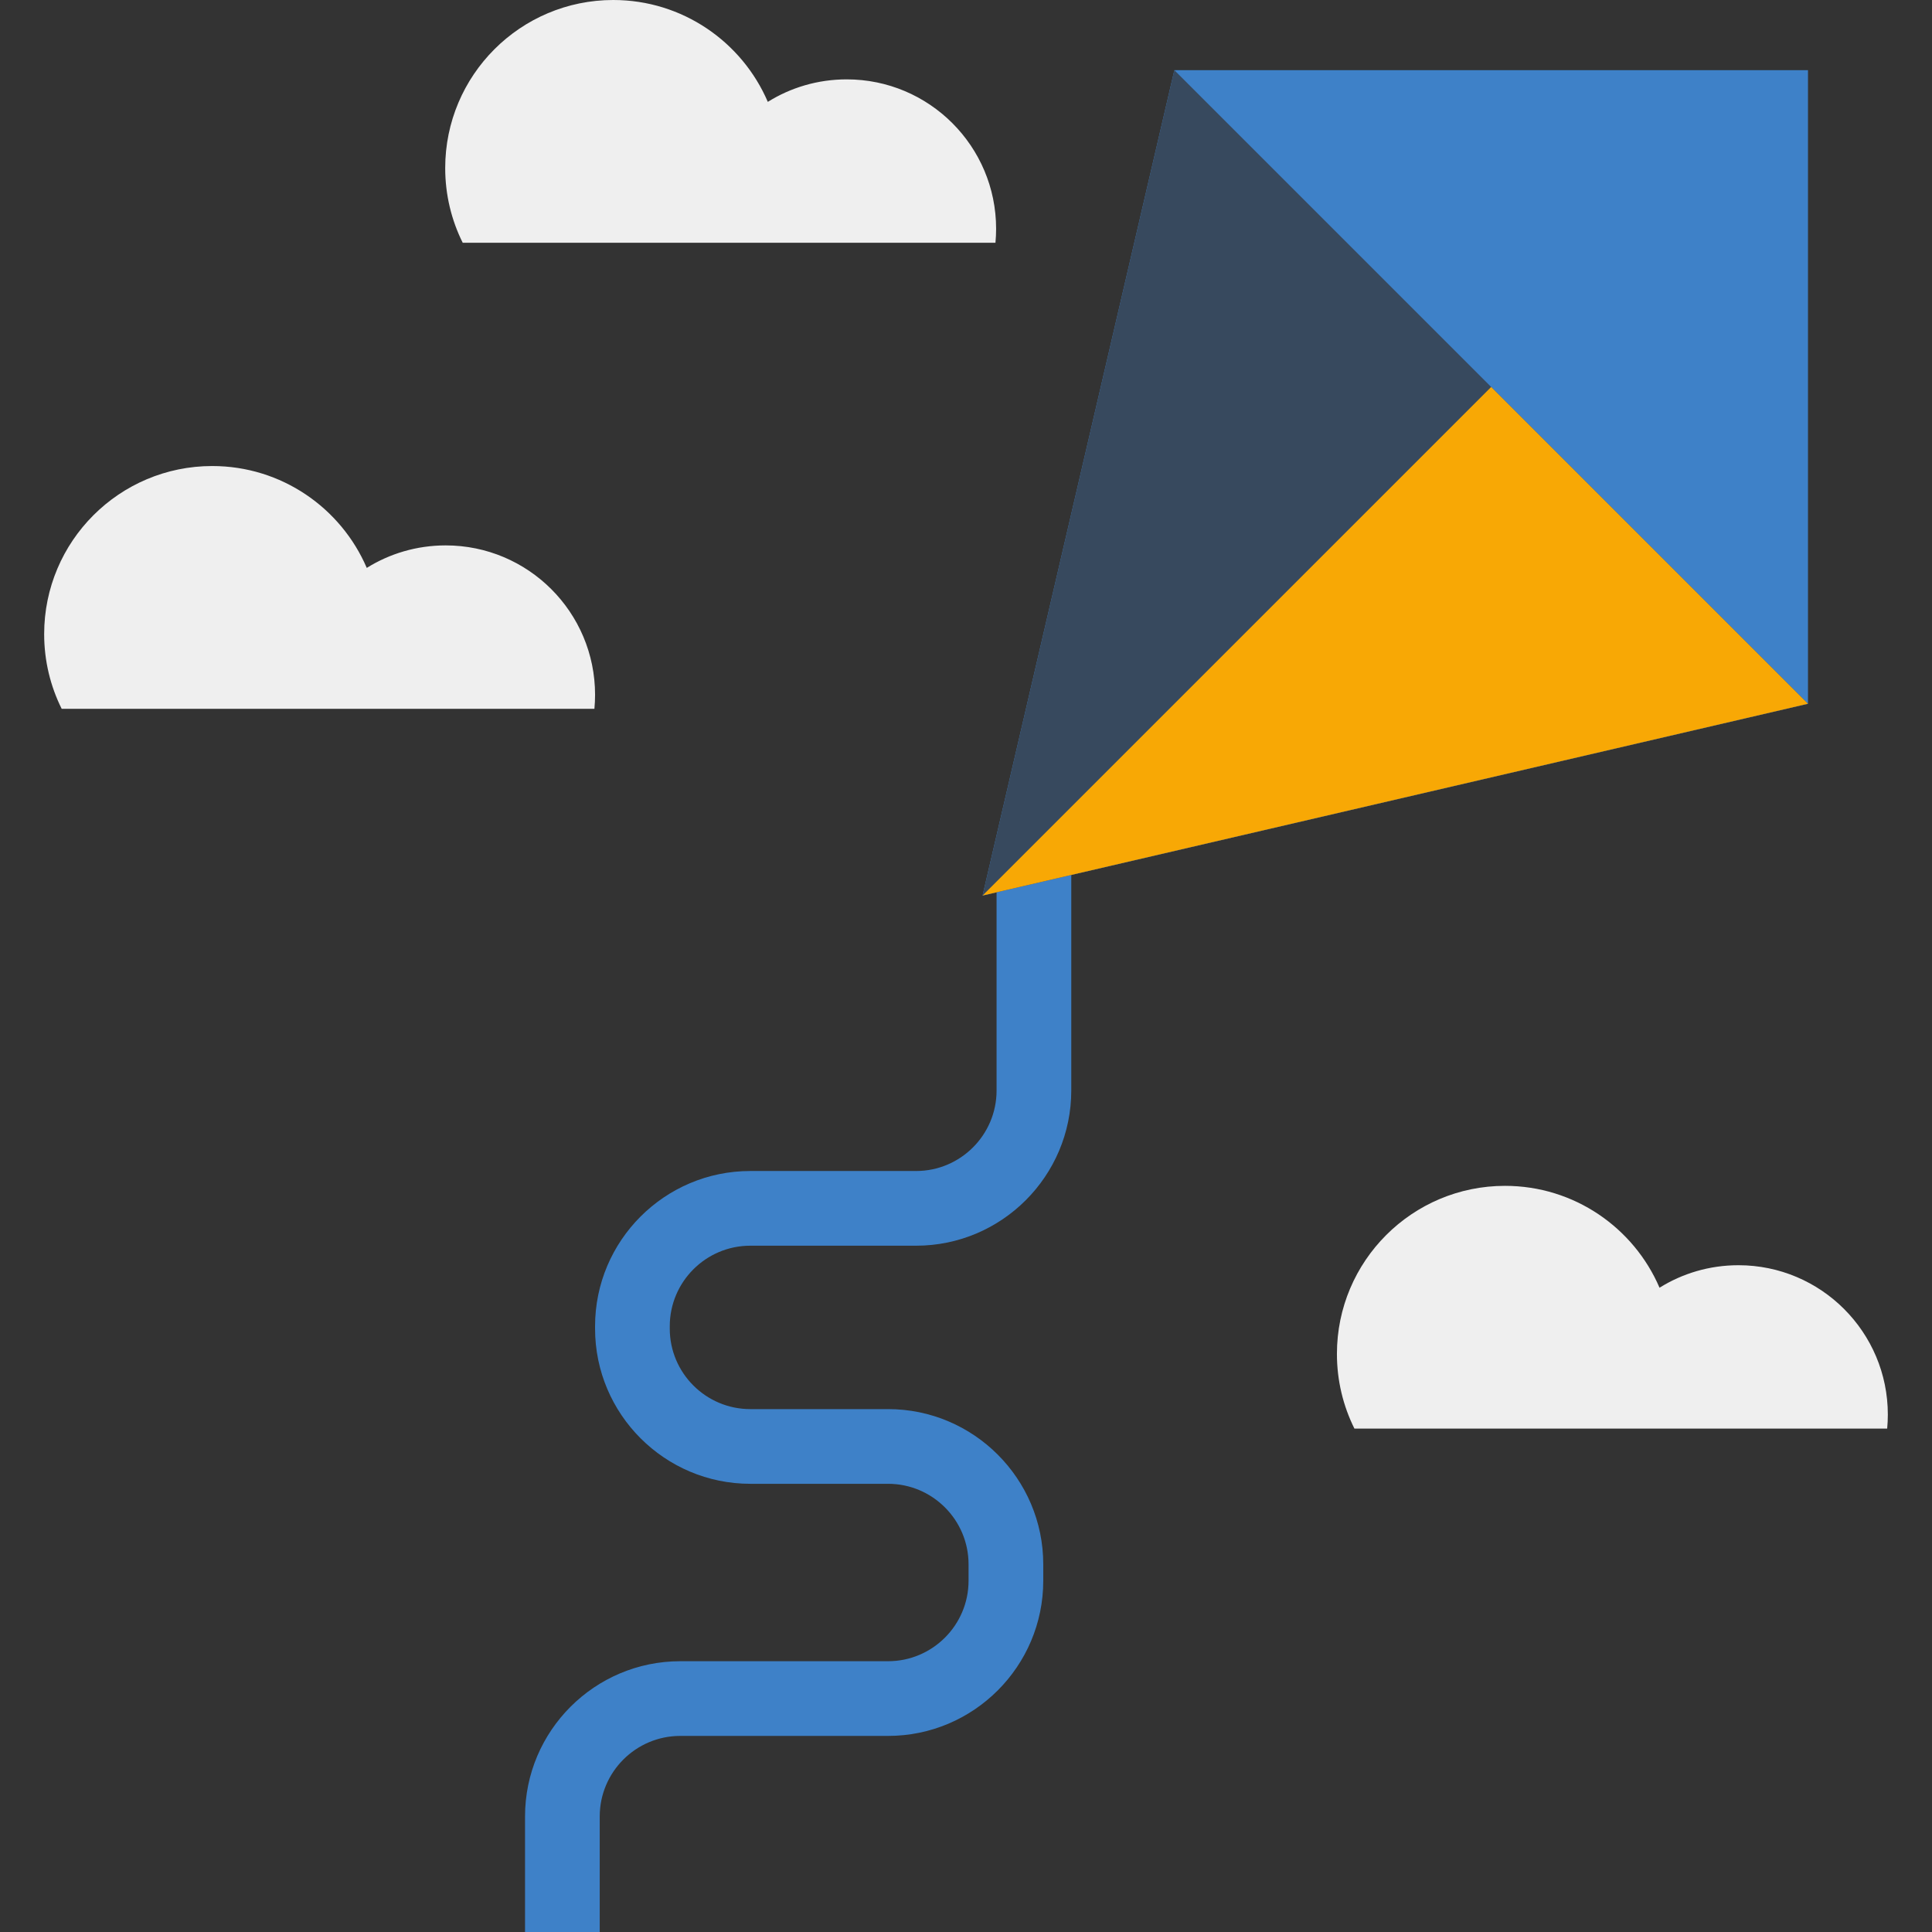
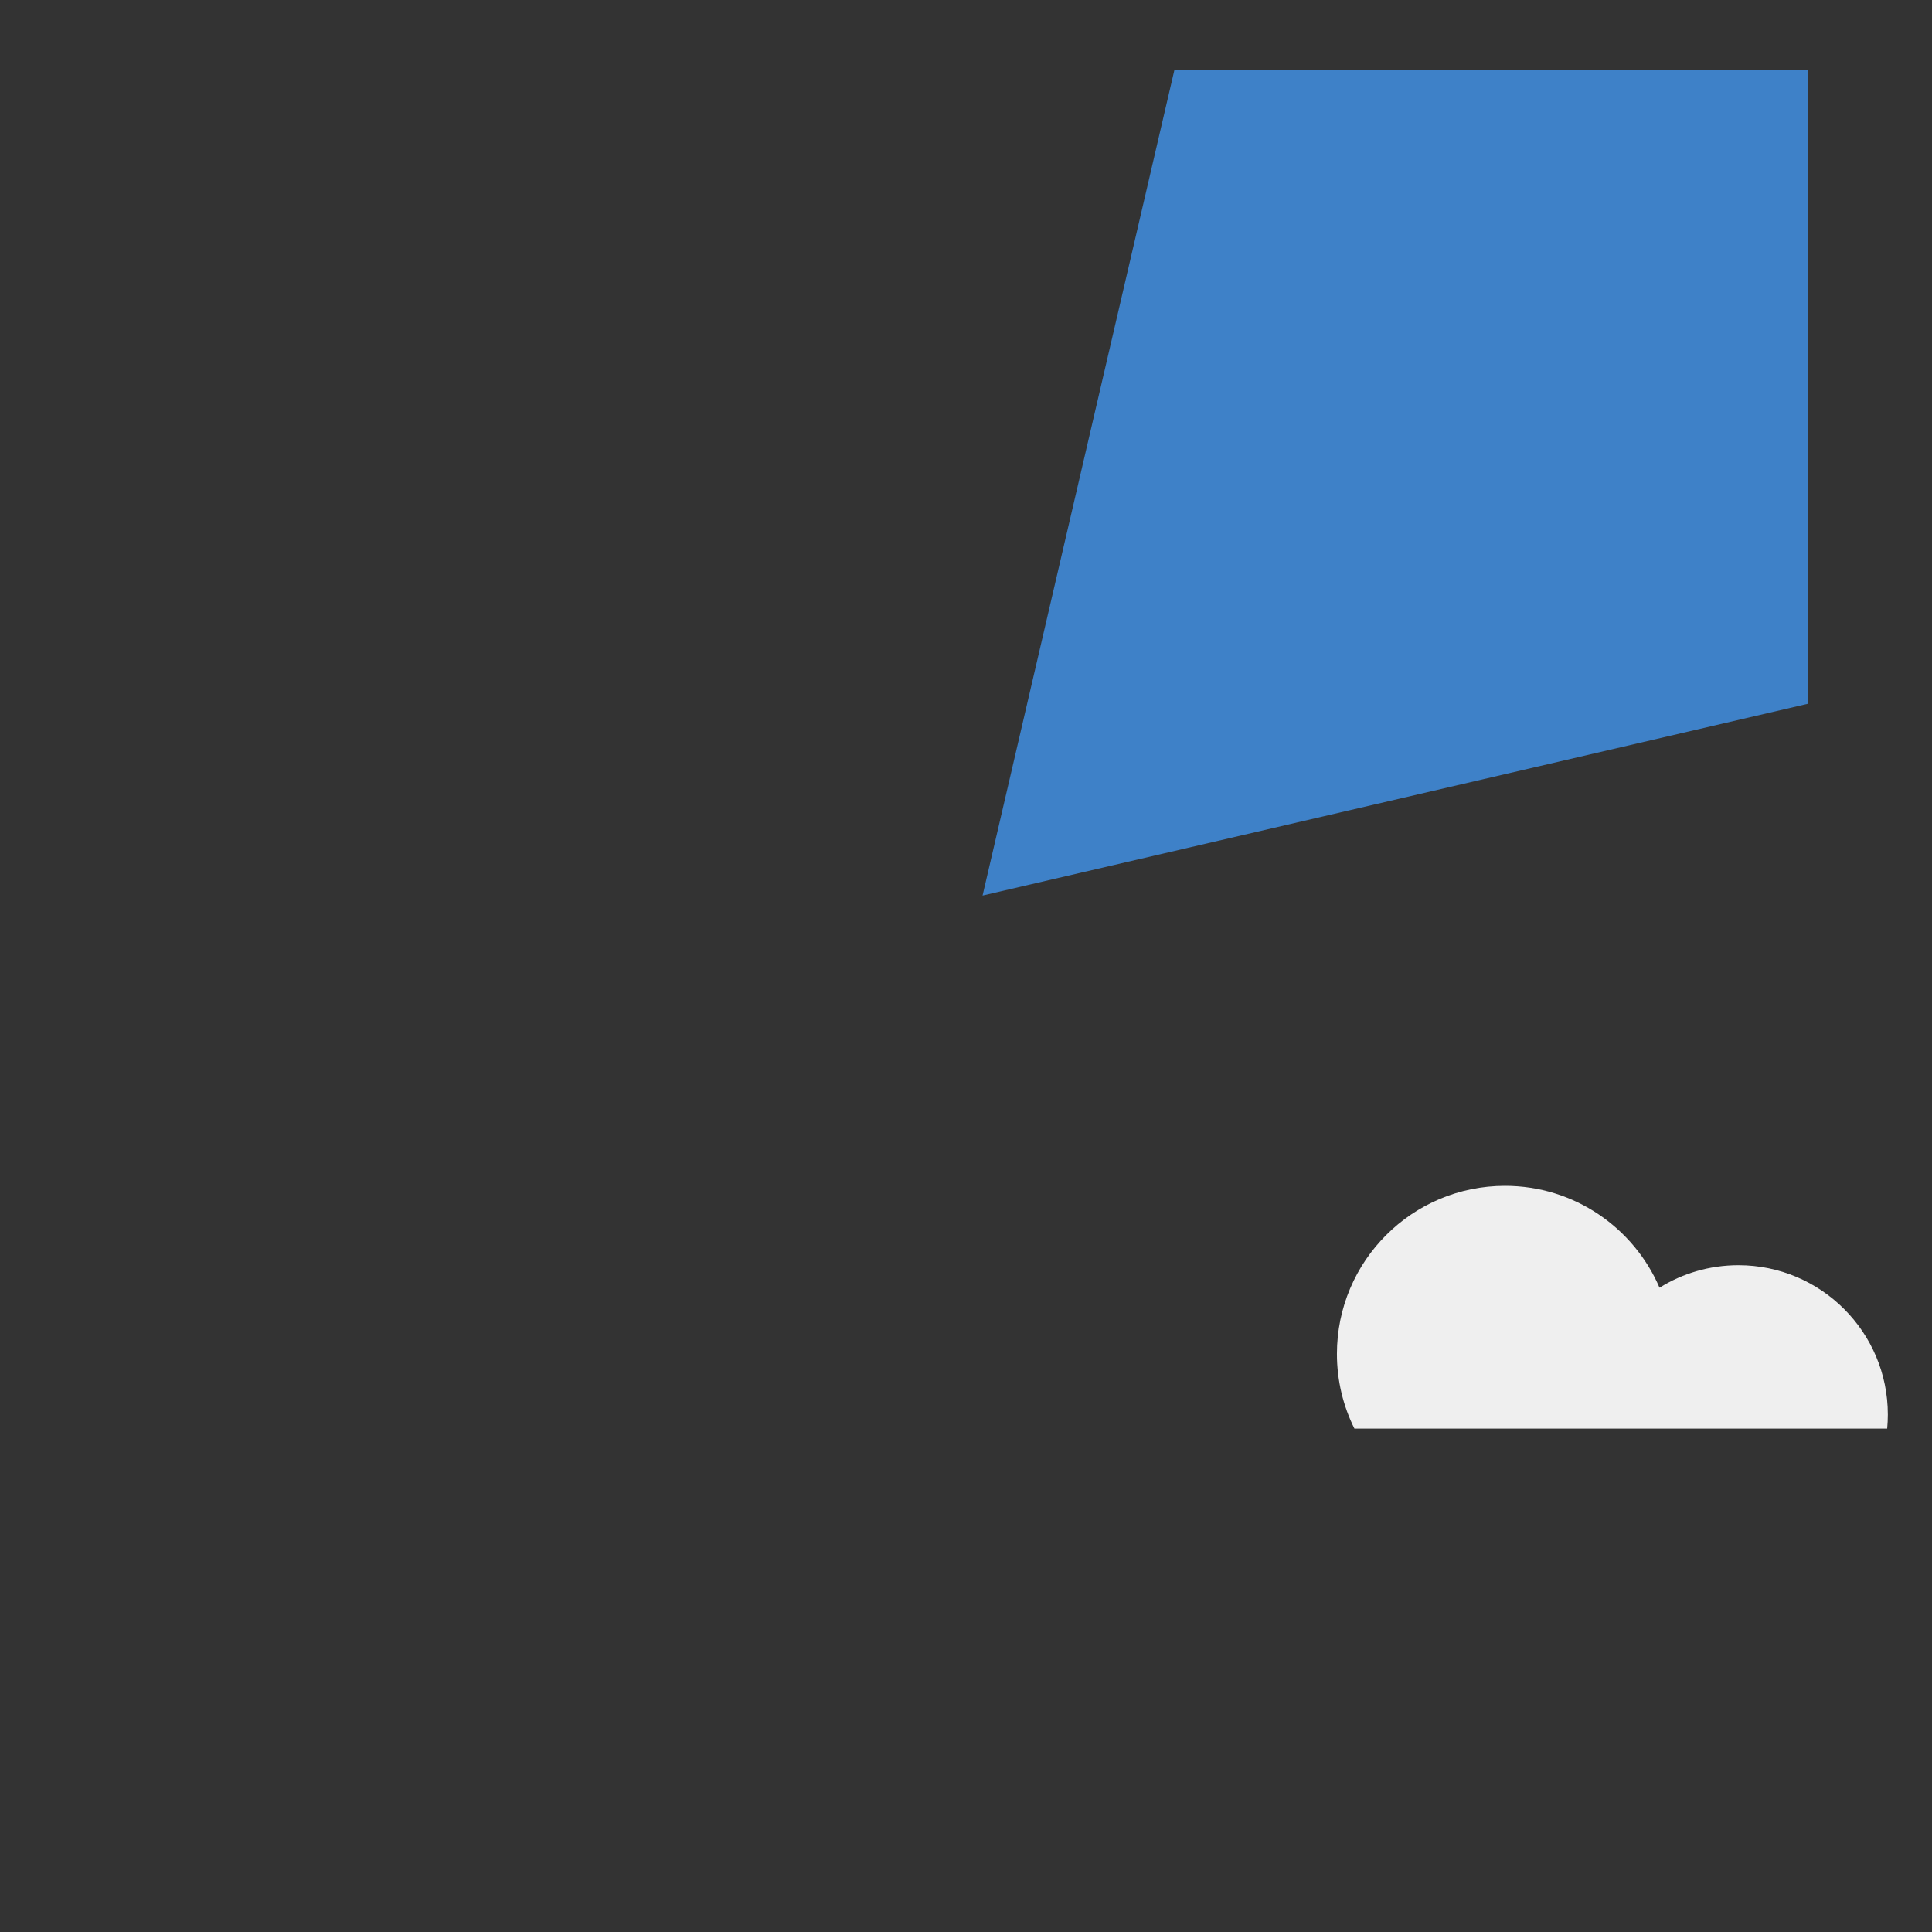
<svg xmlns="http://www.w3.org/2000/svg" height="800px" width="800px" version="1.1" id="Layer_1" viewBox="0 0 413.82 413.82" xml:space="preserve">
  <rect x="0" y="0" width="413.82" height="413.82" fill="#333333" stroke="none" />
  <g>
-     <path style="fill:#3E81C8;" d="M128.458,413.82h-16v-24.75c0-18.334,14.916-33.25,33.25-33.25h44.51   c9.506,0,17.24-7.734,17.24-17.24v-3.51c0-9.512-7.734-17.25-17.24-17.25h-29.51c-18.334,0-33.25-14.911-33.25-33.24v-0.51   c0-18.334,14.916-33.25,33.25-33.25h35.51c9.506,0,17.24-7.734,17.24-17.24v-49.76h16v49.76c0,18.329-14.911,33.24-33.24,33.24   h-35.51c-9.512,0-17.25,7.738-17.25,17.25v0.51c0,9.506,7.738,17.24,17.25,17.24h29.51c18.329,0,33.24,14.916,33.24,33.25v3.51   c0,18.329-14.911,33.24-33.24,33.24h-44.51c-9.511,0-17.25,7.738-17.25,17.25V413.82z" />
    <polygon style="fill:#3E81C8;" points="251.538,15.03 210.458,191.82 387.248,150.74 387.258,150.74 387.258,15.03  " />
-     <polygon style="fill:#37495E;" points="319.398,82.89 251.538,15.03 210.458,191.82 387.248,150.74  " />
-     <polygon style="fill:#F8A805;" points="387.248,150.74 210.458,191.82 319.398,82.89  " />
-     <path style="fill:#EFEFEF;" d="M127.46,148.82c0,1.01-0.05,2.01-0.14,3H13.21c-2.4-4.82-3.75-10.25-3.75-16c0-19.88,16.12-36,36-36   c14.84,0,27.59,8.99,33.1,21.82c4.9-3.06,10.7-4.82,16.9-4.82C113.13,116.82,127.46,131.15,127.46,148.82z" />
-     <path style="fill:#EFEFEF;" d="M213.36,49c0,1.01-0.05,2.01-0.14,3H99.11c-2.4-4.82-3.75-10.25-3.75-16c0-19.88,16.12-36,36-36   c14.84,0,27.59,8.99,33.1,21.82c4.9-3.06,10.7-4.82,16.9-4.82C199.03,17,213.36,31.33,213.36,49z" />
    <path style="fill:#EFEFEF;" d="M404.36,303c0,1.01-0.05,2.01-0.14,3H290.11c-2.4-4.82-3.75-10.25-3.75-16c0-19.88,16.12-36,36-36   c14.84,0,27.59,8.99,33.1,21.82c4.9-3.06,10.7-4.82,16.9-4.82C390.03,271,404.36,285.33,404.36,303z" />
  </g>
</svg>